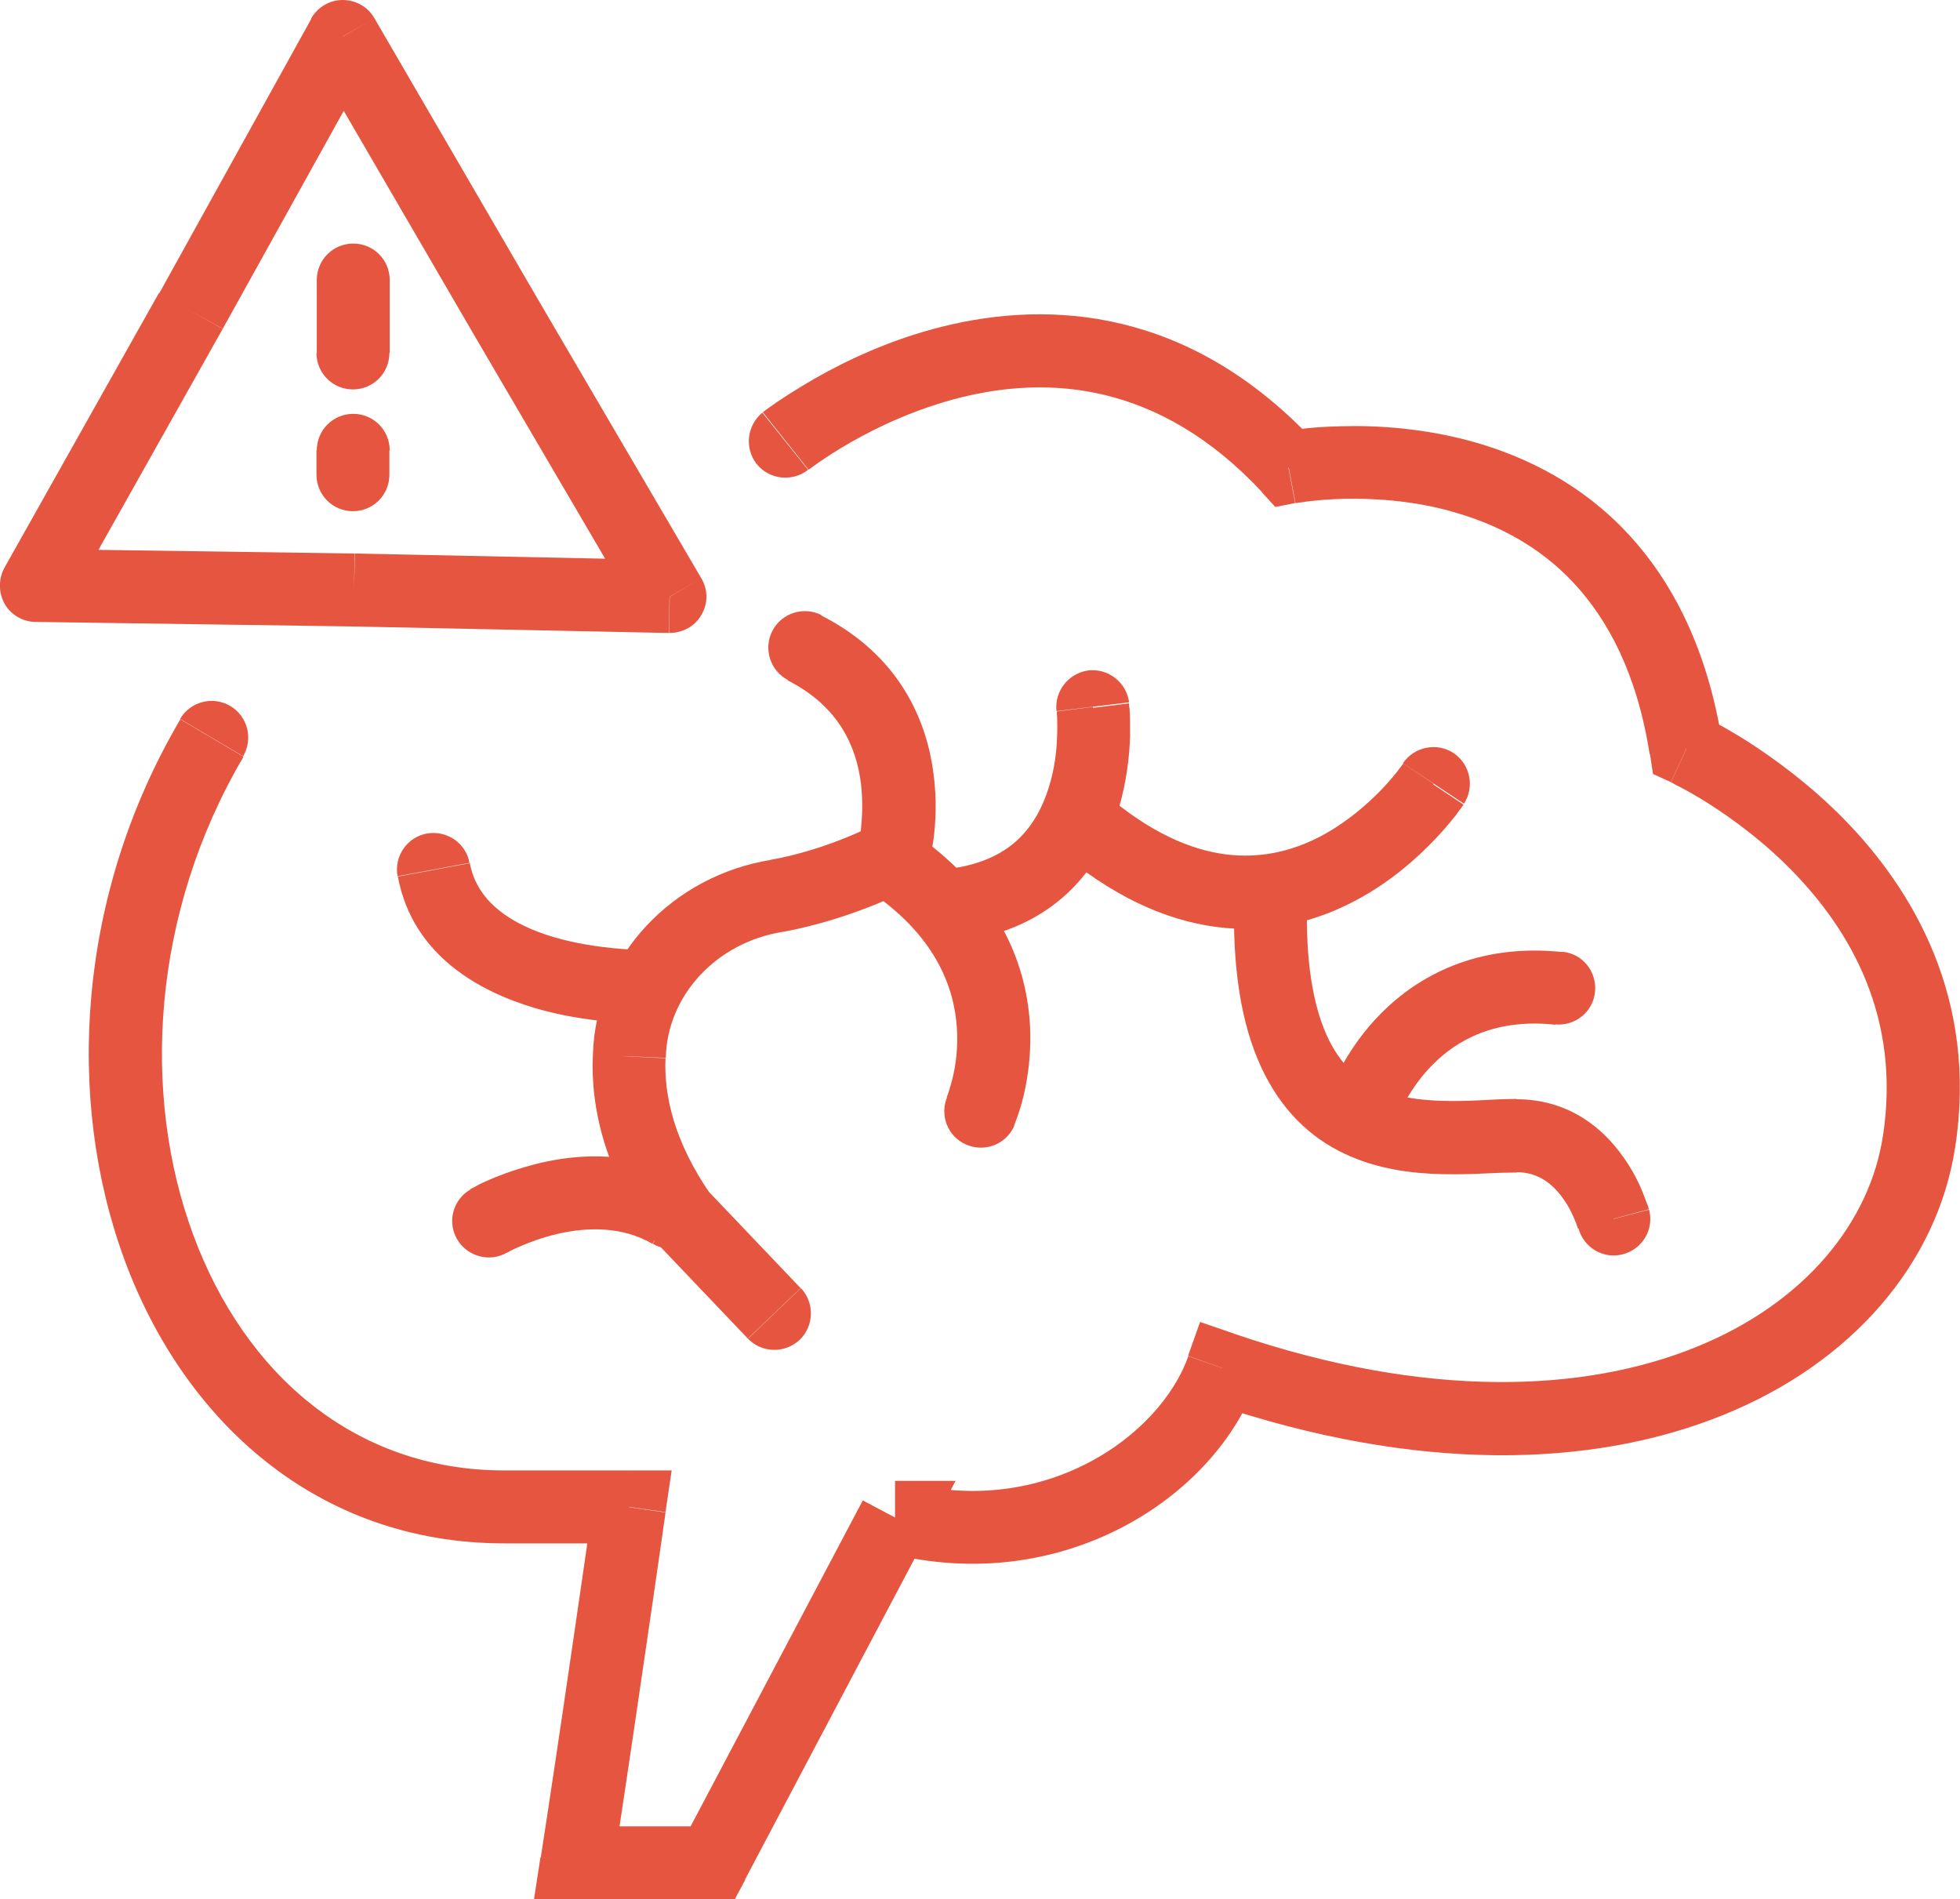
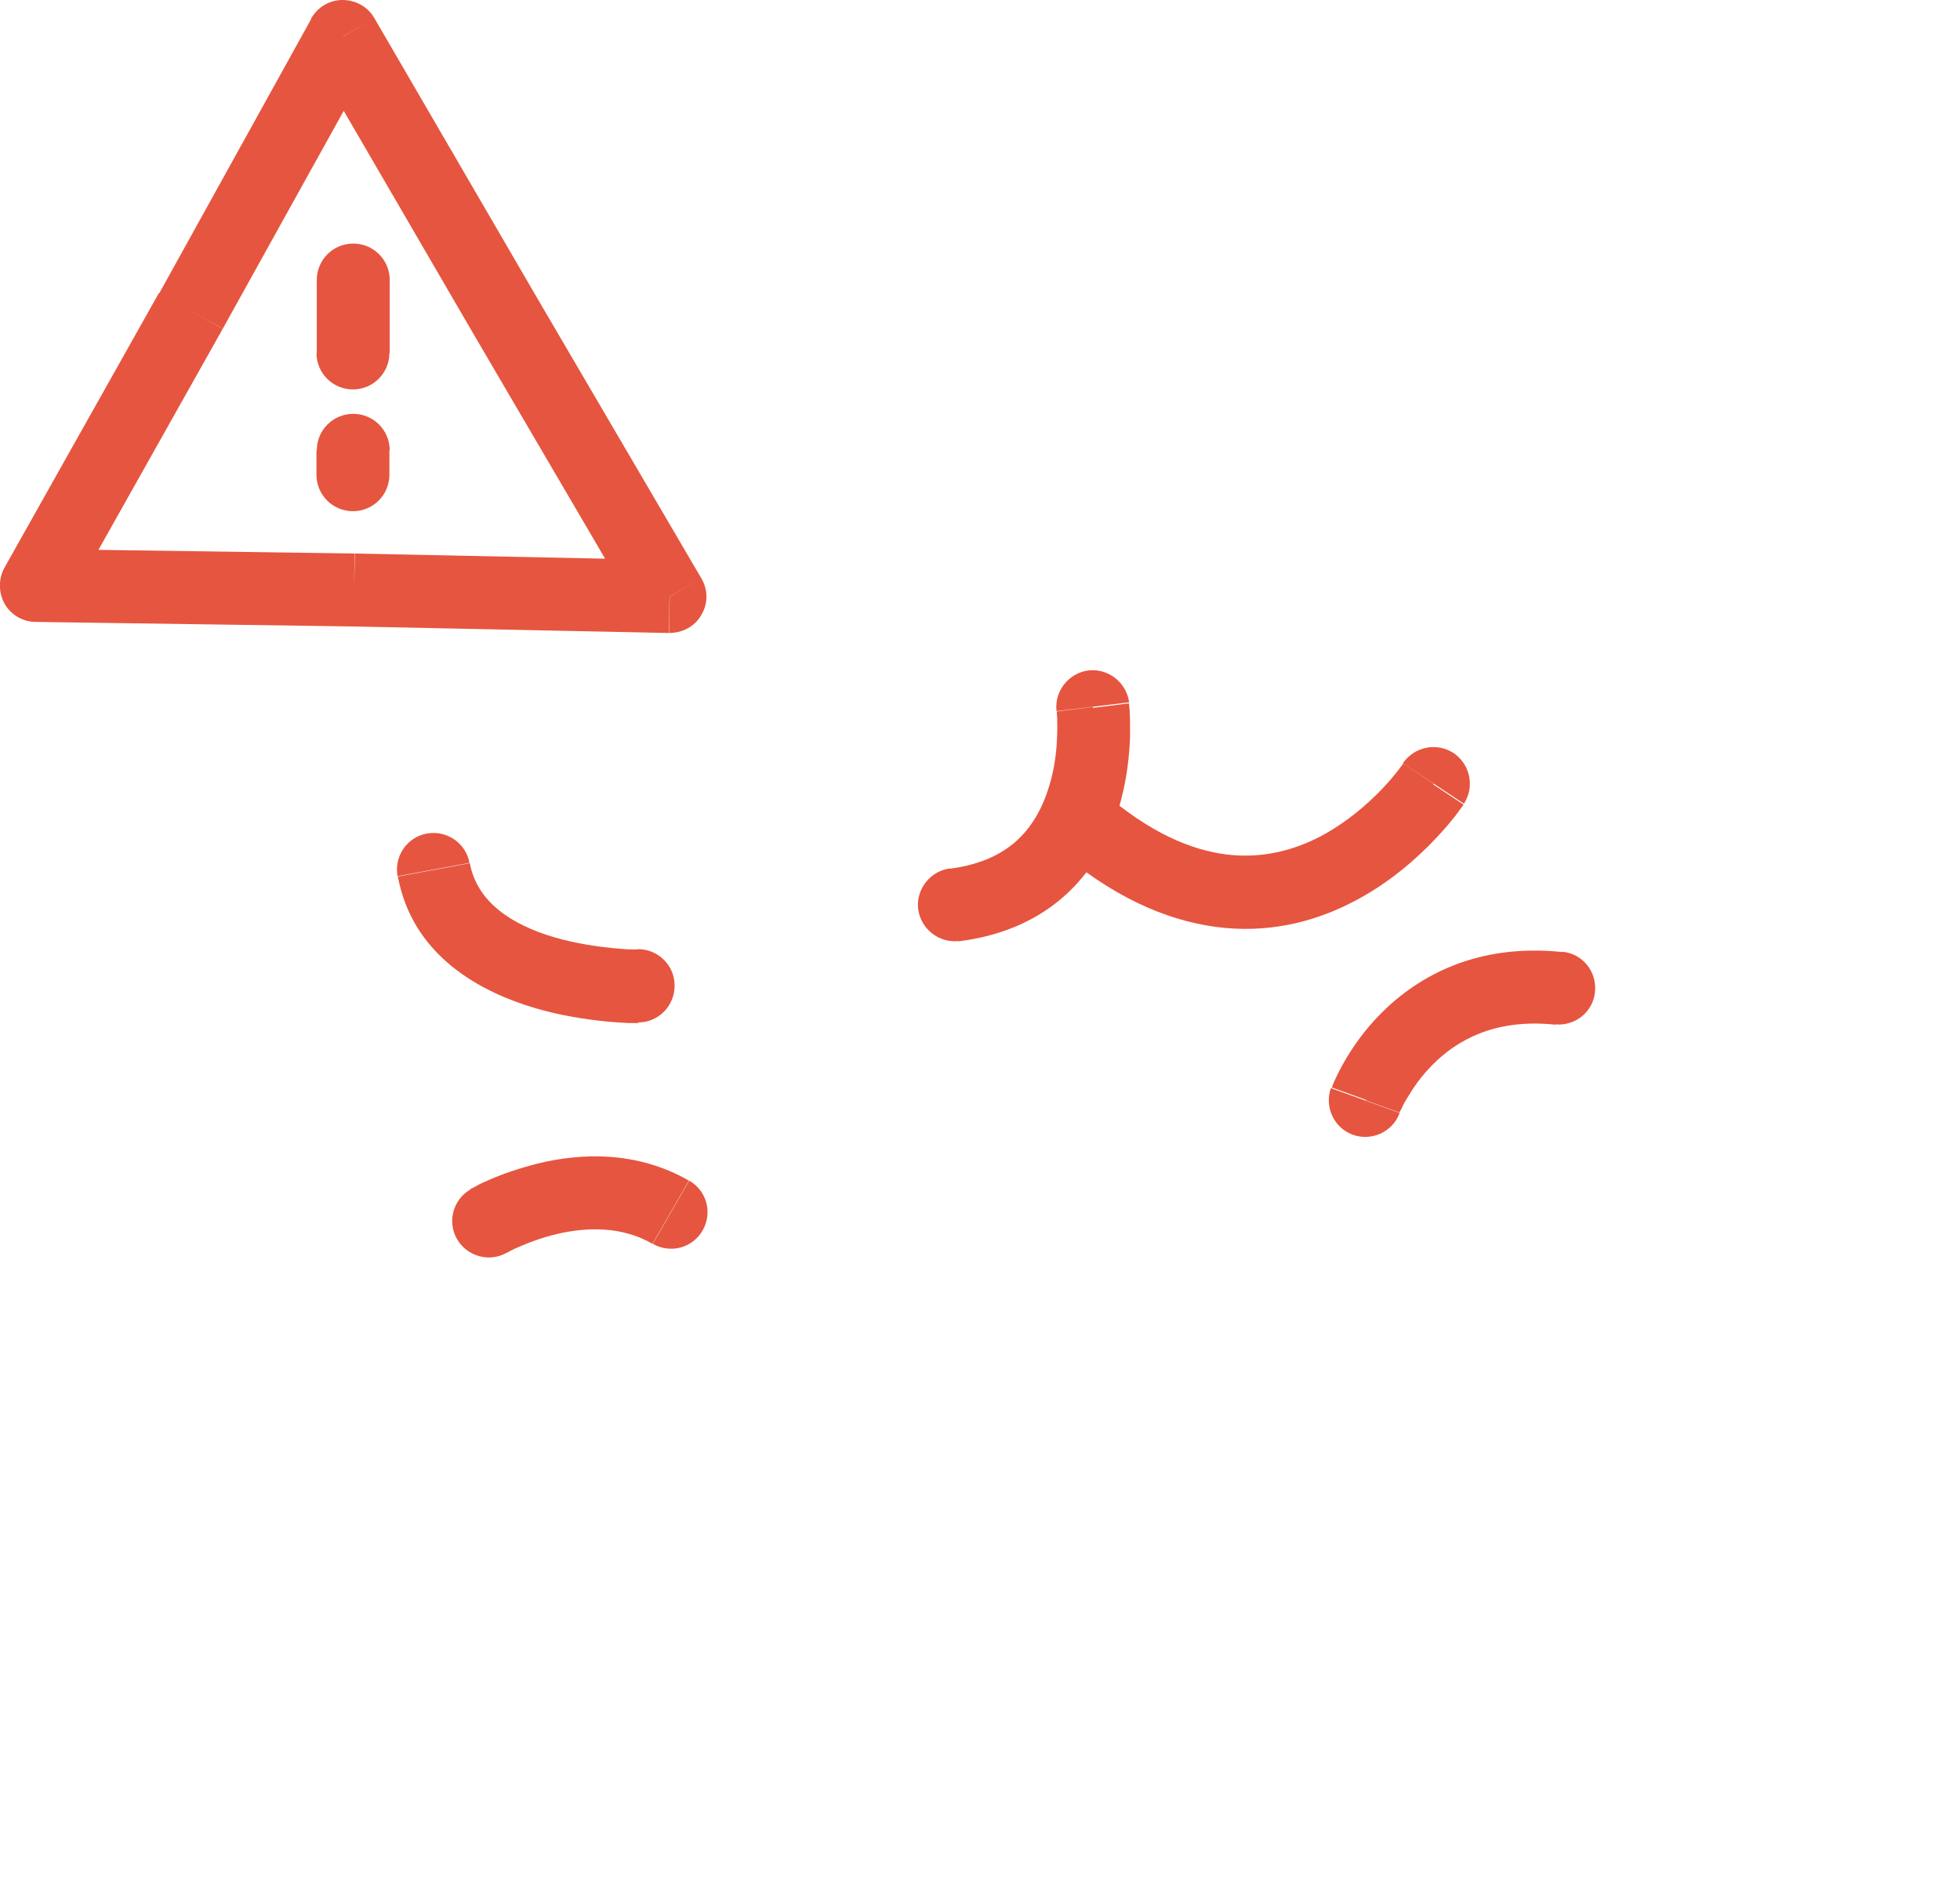
<svg xmlns="http://www.w3.org/2000/svg" id="Layer_2" data-name="Layer 2" viewBox="0 0 60.2 58.33">
  <defs>
    <style>
      .cls-1 {
        fill: #e6553f;
      }
    </style>
  </defs>
  <g id="Layer_1-2" data-name="Layer 1">
    <g>
-       <path class="cls-1" d="M40.4,13.59c-3.85-4.14-8.16-4.38-11.45-3.56-1.62.4-2.99,1.06-3.95,1.61-.48.28-.87.53-1.14.71-.13.09-.24.17-.31.22-.04.03-.07.05-.09.07-.01,0-.02.01-.03.02,0,0,0,0,0,0,0,0,0,0,0,0,0,0,0,0,0,0t.7.88q.7.88.7.88s0,0,0,0c0,0,0,0,0,0,0,0,0,0,0,0,0,0,0,0,.01,0,.01,0,.03-.02.06-.04.05-.04.14-.1.25-.18.22-.15.55-.37.97-.61.84-.48,2.02-1.04,3.38-1.38,2.68-.67,6.09-.5,9.27,2.91l1.64-1.53ZM52.9,22.82c-.45-2.86-1.51-4.94-2.91-6.44-1.39-1.49-3.06-2.32-4.63-2.78-1.56-.45-3.05-.54-4.14-.51-.55.01-1,.05-1.32.09-.16.02-.29.04-.38.05-.05,0-.08.01-.11.02-.01,0-.02,0-.03,0,0,0,0,0-.01,0,0,0,0,0,0,0,0,0,0,0,0,0t.21,1.1q.21,1.1.21,1.1h0s0,0,0,0c0,0,0,0,0,0,0,0,0,0,.01,0,.01,0,.04,0,.07-.01.06-.01.16-.02.29-.04.26-.03.64-.07,1.11-.08.94-.02,2.19.05,3.46.43,1.27.37,2.56,1.03,3.61,2.16,1.05,1.13,1.94,2.78,2.33,5.26l2.22-.35ZM60.05,35.25c.71-4.58-1.3-7.93-3.4-10.08-1.05-1.07-2.14-1.86-2.96-2.39-.41-.26-.76-.46-1.01-.59-.13-.07-.23-.12-.3-.15-.04-.02-.06-.03-.09-.04-.01,0-.02,0-.03-.01,0,0,0,0,0,0,0,0,0,0,0,0,0,0,0,0,0,0t-.47,1.02q-.47,1.02-.47,1.02s0,0,0,0c0,0,0,0,0,0s0,0,0,0c0,0,0,0,.01,0,.01,0,.03.01.06.03.05.03.13.07.23.12.21.11.51.28.86.5.72.46,1.66,1.14,2.56,2.06,1.79,1.83,3.36,4.51,2.79,8.17l2.22.35ZM37.19,43.09c6.34,2.16,11.73,1.99,15.73.37,3.99-1.61,6.59-4.69,7.13-8.22l-2.22-.34c-.4,2.61-2.36,5.11-5.76,6.48-3.39,1.37-8.22,1.61-14.17-.42l-.72,2.12ZM27.29,47.7c5.33,1.35,10.04-1.7,11.32-5.3l-2.11-.75c-.88,2.47-4.41,4.96-8.66,3.88l-.55,2.17ZM27.49,46.61c0-1.12,0,0,0,1.12h.07v-2.24h-.07c0,1.12,0,2.24,0,1.12ZM22.88,57.73l5.6-10.6-1.98-1.05-5.6,10.6,1.98,1.05ZM17.71,58.33h4.18v-2.24h-4.18v2.24ZM19.33,46.28q-1.11-.16-1.11-.16s0,0,0,0c0,0,0,0,0,0,0,0,0,0,0,0,0,0,0,0,0,.02,0,.02,0,.04-.01.07,0,.06-.02.15-.04.27-.03.23-.08.57-.14.98-.12.82-.28,1.95-.46,3.16-.35,2.41-.76,5.14-.96,6.42l2.22.35c.2-1.29.61-4.03.96-6.44.18-1.21.34-2.33.46-3.16.06-.41.11-.75.14-.98.02-.12.03-.21.04-.27,0-.03,0-.05.01-.07,0,0,0-.01,0-.02,0,0,0,0,0,0,0,0,0,0,0,0,0,0,0,0,0,0t-1.11-.16ZM15.48,47.4h3.85v-2.24h-3.85v2.24ZM5.54,22.09c-3.17,5.38-3.54,11.64-1.72,16.59,1.83,4.97,5.93,8.72,11.67,8.72v-2.24c-4.59,0-7.98-2.96-9.56-7.25-1.59-4.31-1.28-9.87,1.55-14.67l-1.93-1.14ZM23.42,12.67c-.48.39-.56,1.09-.18,1.58.39.48,1.09.56,1.58.18l-1.4-1.75ZM39.57,14.35l-.82.76.42.46.61-.12-.21-1.1ZM51.79,22.99l-1.11.18.09.6.55.25.47-1.02ZM58.94,35.07l-1.11-.17h0s1.11.17,1.11.17ZM37.55,42.02l.36-1.06-1.05-.36-.37,1.04,1.06.38ZM27.56,46.61l.28-1.09-.14-.03h-.14v1.12ZM27.49,46.61l.99.52.87-1.65h-1.86v1.12ZM21.89,57.21v1.12h.68l.32-.6-.99-.52ZM17.71,57.21l-1.11-.17-.2,1.3h1.31v-1.12ZM19.33,46.28l1.11.16.19-1.28h-1.3v1.12ZM7.47,23.22c.31-.53.14-1.22-.4-1.54-.53-.31-1.22-.14-1.54.4l1.93,1.14Z" />
-       <path class="cls-1" d="M46.59,33.75c-.34,0-.74.02-1.1.04-.38.02-.76.03-1.15.02-.78-.02-1.49-.12-2.09-.41-.57-.27-1.1-.73-1.49-1.58-.4-.88-.68-2.22-.61-4.26l-2.24-.07c-.07,2.25.22,3.97.82,5.27.61,1.33,1.52,2.18,2.56,2.67,1.01.48,2.08.61,3,.63.46.01.91,0,1.29-.02.4-.02.72-.03,1-.03v-2.24ZM49.56,37.43q1.08-.29,1.08-.29s0,0,0,0h0s0,0,0,0c0,0,0,0,0-.01,0,0,0-.02-.01-.04,0-.03-.02-.07-.04-.11-.03-.09-.08-.22-.14-.37-.12-.3-.32-.7-.61-1.1-.58-.82-1.62-1.75-3.26-1.75v2.24c.66,0,1.1.35,1.43.81.17.23.28.47.36.66.04.09.06.16.08.21,0,.02.01.04.02.05,0,0,0,0,0,0,0,0,0,0,0,0,0,0,0,0,0,0,0,0,0,0,0,0,0,0,0,0,0,0t1.08-.29ZM40.16,27.55c.02-.62-.47-1.14-1.09-1.16-.62-.02-1.14.47-1.16,1.09l2.24.07ZM48.48,37.72c.16.6.77.96,1.37.8.6-.16.96-.77.8-1.37l-2.17.57Z" />
      <path class="cls-1" d="M41.94,33.79q1.05.38,1.05.38s0,0,0,0c0,0,0,0,0,0,0,0,0,0,0,0,0,0,0,0,0,0,0,0,0,0,0-.01,0-.02.02-.04.04-.08.04-.08.09-.2.18-.34.17-.29.43-.68.8-1.05.72-.72,1.88-1.42,3.76-1.22l.23-2.23c-2.65-.28-4.45.75-5.57,1.87-.55.55-.92,1.11-1.16,1.53-.12.21-.21.4-.27.53-.03.07-.05.12-.07.16,0,.02-.02.04-.02.05,0,0,0,.01,0,.02,0,0,0,0,0,0,0,0,0,0,0,0,0,0,0,0,0,0t1.05.38ZM47.76,31.46c.62.06,1.17-.38,1.23-1s-.38-1.17-1-1.23l-.23,2.23ZM40.88,33.41c-.21.58.09,1.23.67,1.44s1.23-.09,1.44-.67l-2.11-.76Z" />
      <path class="cls-1" d="M44.03,24.07q-.93-.62-.93-.62s0,0,0,0c0,0,0,0,0,0,0,0,0,0,0,0,0,0,0,0,0,0,0,0-.01.02-.03.04-.03.04-.07.09-.12.16-.11.14-.28.35-.5.58-.45.47-1.09,1.03-1.88,1.45-.78.41-1.7.67-2.73.58-1.03-.09-2.27-.54-3.69-1.7l-1.42,1.74c1.71,1.4,3.37,2.06,4.91,2.2,1.55.14,2.89-.26,3.97-.83,1.07-.56,1.9-1.3,2.46-1.89.28-.29.5-.56.65-.75.07-.1.13-.18.17-.23.02-.03.04-.05.05-.07,0,0,.01-.02.01-.02,0,0,0,0,0,0,0,0,0,0,0,0,0,0,0,0,0,0t-.93-.62ZM34.14,24.55c-.48-.39-1.19-.32-1.58.16-.39.48-.32,1.19.16,1.58l1.42-1.74ZM44.96,24.69c.34-.52.2-1.21-.31-1.56-.52-.34-1.21-.2-1.56.31l1.87,1.24Z" />
      <path class="cls-1" d="M33.57,21.71q-1.11.14-1.11.14s0,0,0,0c0,0,0,0,0,0,0,0,0,0,0,0,0,0,0,0,0,0,0,0,0,.01,0,.03,0,.03,0,.07.01.14,0,.12.01.31,0,.53-.01.46-.07,1.05-.26,1.64-.18.59-.48,1.15-.93,1.58-.44.42-1.1.78-2.11.91l.27,2.23c1.45-.18,2.56-.73,3.38-1.51.8-.76,1.27-1.69,1.53-2.54.26-.85.34-1.66.36-2.25,0-.3,0-.55-.01-.72,0-.09-.01-.16-.02-.21,0-.03,0-.05,0-.06,0,0,0-.01,0-.02,0,0,0,0,0,0,0,0,0,0,0,0,0,0,0,0,0,0t-1.11.14ZM29.18,26.67c-.61.08-1.05.64-.98,1.25.08.61.64,1.05,1.25.98l-.27-2.23ZM34.68,21.57c-.08-.61-.64-1.05-1.25-.98-.61.08-1.05.64-.98,1.25l2.23-.27Z" />
-       <path class="cls-1" d="M20.14,38.14l2.83,2.97,1.62-1.55-2.83-2.97-1.62,1.55ZM18.21,32.39c-.08,1.69.41,3.62,1.82,5.63l1.83-1.29c-1.15-1.64-1.47-3.08-1.42-4.23l-2.24-.11ZM23.67,26.41c-2.97.48-5.38,2.91-5.46,6l2.24.06c.05-1.9,1.55-3.52,3.58-3.85l-.36-2.21ZM27.29,26.37q-.52-.99-.52-.99s0,0,0,0c0,0,0,0,0,0,0,0,0,0,0,0s0,0,0,0c0,0,0,0,0,0,0,0-.02.01-.04.02-.04.02-.1.05-.18.08-.16.07-.39.18-.68.29-.58.23-1.37.49-2.22.64l.39,2.21c1.04-.19,1.97-.5,2.64-.76.34-.13.61-.25.8-.34.1-.04.17-.08.23-.11.03-.01.05-.02.06-.03,0,0,.01,0,.02,0,0,0,0,0,0,0,0,0,0,0,0,0,0,0,0,0,0,0,0,0,0,0,0,0t-.52-.99ZM30.13,34.13q1.02.46,1.02.46h0s0,0,0,0c0,0,0,0,0,0,0,0,0-.01,0-.02,0-.02.01-.03.02-.06.02-.05.04-.11.07-.19.06-.16.13-.39.2-.67.13-.56.25-1.34.19-2.24-.12-1.86-1-4.13-3.74-5.95l-1.24,1.87c2.12,1.41,2.66,3.03,2.74,4.24.04.63-.04,1.18-.14,1.57-.05.2-.1.35-.13.45-.02.05-.03.08-.04.1,0,0,0,.02,0,.02t0,0s0,0,0,0c0,0,0,0,0,0,0,0,0,0,0,0t1.02.46ZM22.97,41.11c.43.45,1.14.46,1.59.04.45-.43.46-1.14.04-1.59l-1.62,1.55ZM20.95,37.37l-.92.65.05.07.06.06.81-.77ZM19.33,32.44l1.12.05h0s0-.02,0-.02l-1.12-.03ZM23.85,27.51l.18,1.11h.02s-.2-1.11-.2-1.11ZM27.29,26.37l.62-.93-.55-.37-.59.31.52.99ZM29.1,33.67c-.25.57,0,1.23.57,1.48s1.23,0,1.48-.57l-2.05-.92Z" />
-       <path class="cls-1" d="M27.43,26.37q1.08.31,1.08.31s0,0,0,0h0s0,0,0,0c0,0,0-.01,0-.02,0-.01,0-.03.01-.06.01-.05.03-.11.04-.18.03-.15.07-.37.11-.63.07-.52.11-1.24,0-2.04-.21-1.64-1.05-3.63-3.45-4.85l-1.02,2c1.58.8,2.1,2.05,2.24,3.14.07.56.04,1.08,0,1.46-.02.19-.05.34-.07.44-.01.05-.02.09-.02.11,0,.01,0,.02,0,.02,0,0,0,0,0,0,0,0,0,0,0,0,0,0,0,0,0,0,0,0,0,0,0,0t1.08.31ZM25.23,18.89c-.55-.28-1.23-.06-1.51.49-.28.55-.06,1.23.49,1.51l1.02-2ZM26.35,26.06c-.17.6.17,1.22.77,1.39.6.17,1.22-.17,1.39-.77l-2.16-.62Z" />
      <path class="cls-1" d="M19.6,30.28q-.01-1.12-.01-1.12h0s0,0,0,0h0s-.02,0-.03,0c-.03,0-.08,0-.15,0-.14,0-.33-.02-.58-.04-.49-.05-1.13-.14-1.79-.33-1.37-.4-2.39-1.11-2.61-2.28l-2.21.41c.46,2.47,2.58,3.55,4.18,4.03.83.25,1.63.36,2.21.42.29.03.54.04.71.05.09,0,.16,0,.21,0,.02,0,.04,0,.06,0h.02s0,0,0,0h0s0,0-.01-1.12ZM14.42,26.5c-.11-.61-.7-1.01-1.31-.9-.61.11-1.01.7-.9,1.31l2.21-.41ZM19.61,31.4c.62,0,1.12-.52,1.11-1.14,0-.62-.52-1.12-1.14-1.11l.03,2.24Z" />
      <path class="cls-1" d="M15.01,37.5q.56.97.56.97s0,0,0,0c0,0,0,0,0,0,0,0,0,0,0,0,0,0,0,0,0,0,0,0,0,0,.01,0,.01,0,.04-.02.07-.04.07-.04.18-.09.32-.15.28-.12.67-.27,1.13-.38.94-.22,2.01-.24,2.94.3l1.12-1.94c-1.63-.94-3.36-.83-4.58-.54-.62.15-1.15.34-1.52.5-.19.08-.34.15-.44.21-.05.03-.1.05-.13.07-.02,0-.03.02-.04.02,0,0,0,0-.01,0,0,0,0,0,0,0h0s0,0,0,0t.56.97ZM20.05,38.2c.54.31,1.22.13,1.53-.41.31-.54.13-1.22-.41-1.53l-1.12,1.94ZM14.45,36.53c-.54.31-.72,1-.41,1.53s1,.72,1.53.41l-1.12-1.94Z" />
      <path class="cls-1" d="M11.97,10.84v-2.24h-2.24v2.24h2.24ZM11.97,8.6c0-.62-.5-1.12-1.12-1.12s-1.12.5-1.12,1.12h2.24ZM9.72,10.84c0,.62.5,1.12,1.12,1.12s1.12-.5,1.12-1.12h-2.24Z" />
      <path class="cls-1" d="M9.72,13.83v.75h2.24v-.75h-2.24ZM9.72,14.58c0,.62.5,1.12,1.12,1.12s1.12-.5,1.12-1.12h-2.24ZM11.97,13.83c0-.62-.5-1.12-1.12-1.12s-1.12.5-1.12,1.12h2.24Z" />
      <path class="cls-1" d="M6.84,10.1L11.52,1.67l-1.96-1.09-4.67,8.43,1.96,1.09ZM2.1,18.53l4.74-8.43-1.96-1.1L.14,17.43l1.96,1.1ZM10.89,17l-9.76-.14-.03,2.24,9.76.14.03-2.24ZM20.59,17.2l-9.69-.2-.05,2.24,9.69.2.05-2.24ZM14.58,10.32l5.02,8.57,1.94-1.13-5.02-8.57-1.94,1.13ZM9.56,1.69l5.02,8.63,1.94-1.13L11.5.56l-1.94,1.13ZM5.86,9.55l.98.55h0s-.98-.55-.98-.55ZM1.12,17.98l-.98-.55c-.19.34-.19.77,0,1.11s.56.56.96.56l.02-1.12ZM10.88,18.12l.02-1.12h0l-.02,1.12ZM20.57,18.32l-.02,1.12c.41,0,.79-.2.99-.55.21-.35.21-.78,0-1.13l-.97.57ZM15.55,9.76l-.97.56h0s.97-.56.97-.56ZM10.53,1.12l.97-.56C11.3.21,10.93,0,10.52,0c-.4,0-.77.22-.97.58l.98.54Z" />
    </g>
  </g>
</svg>